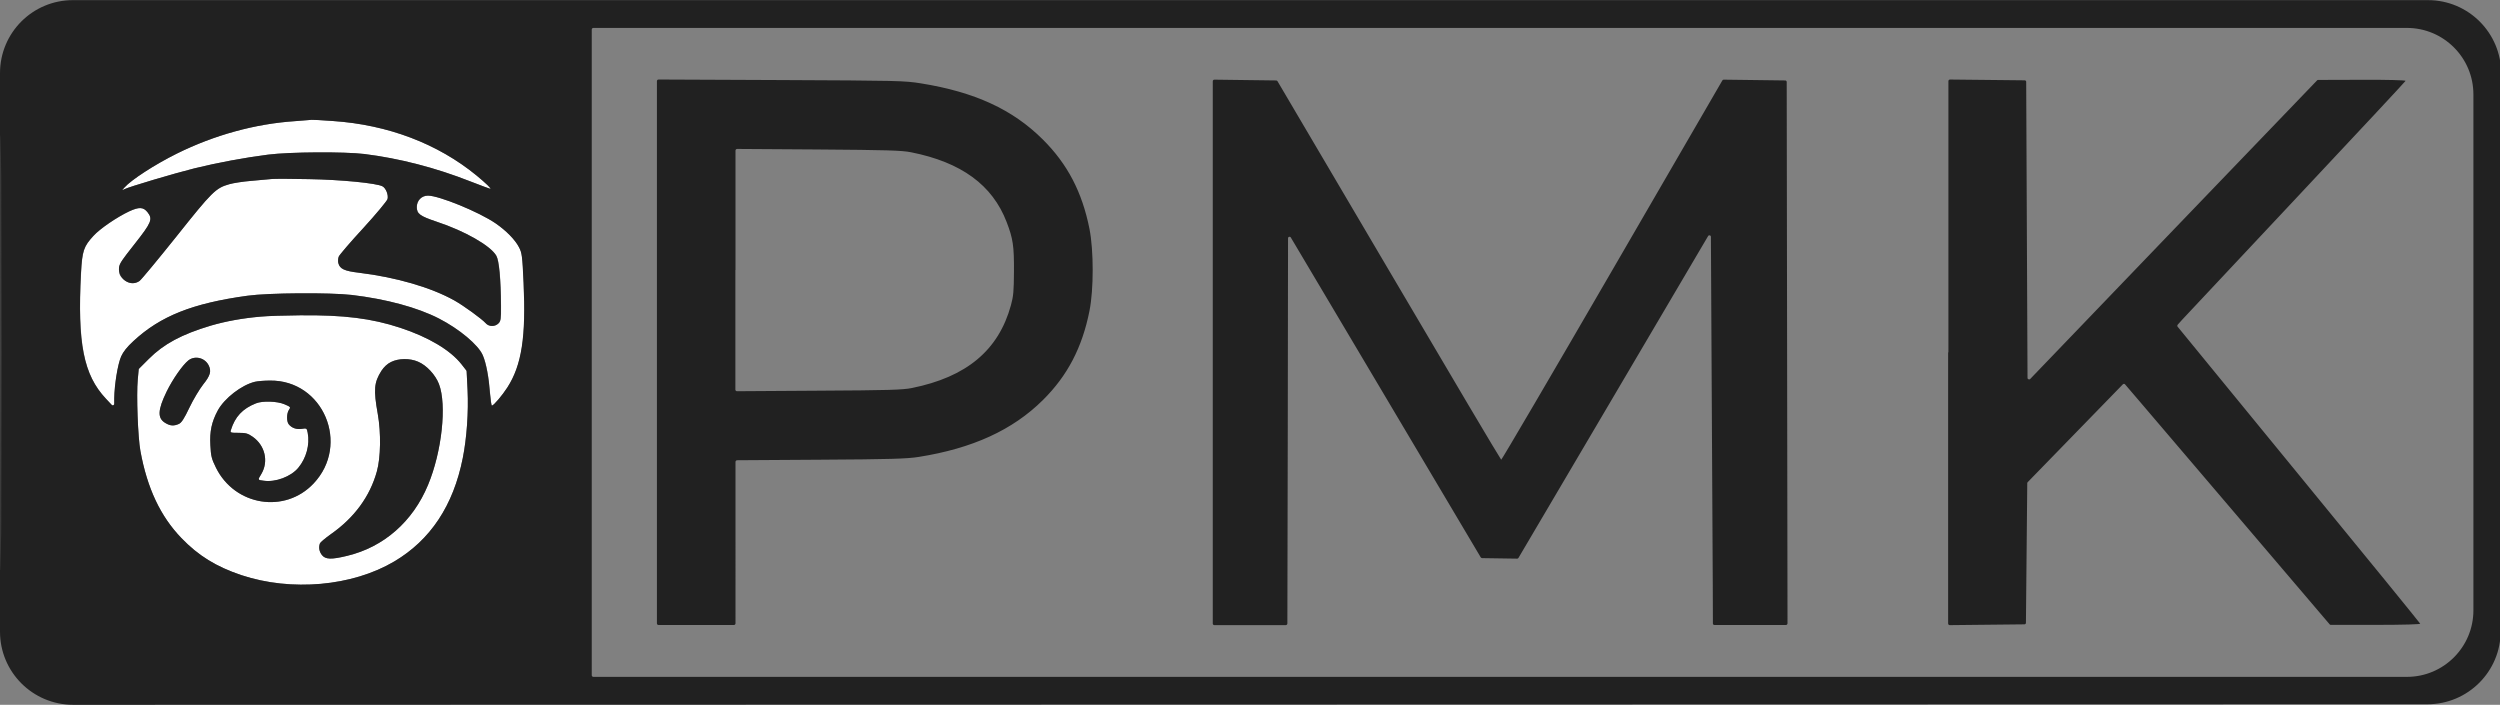
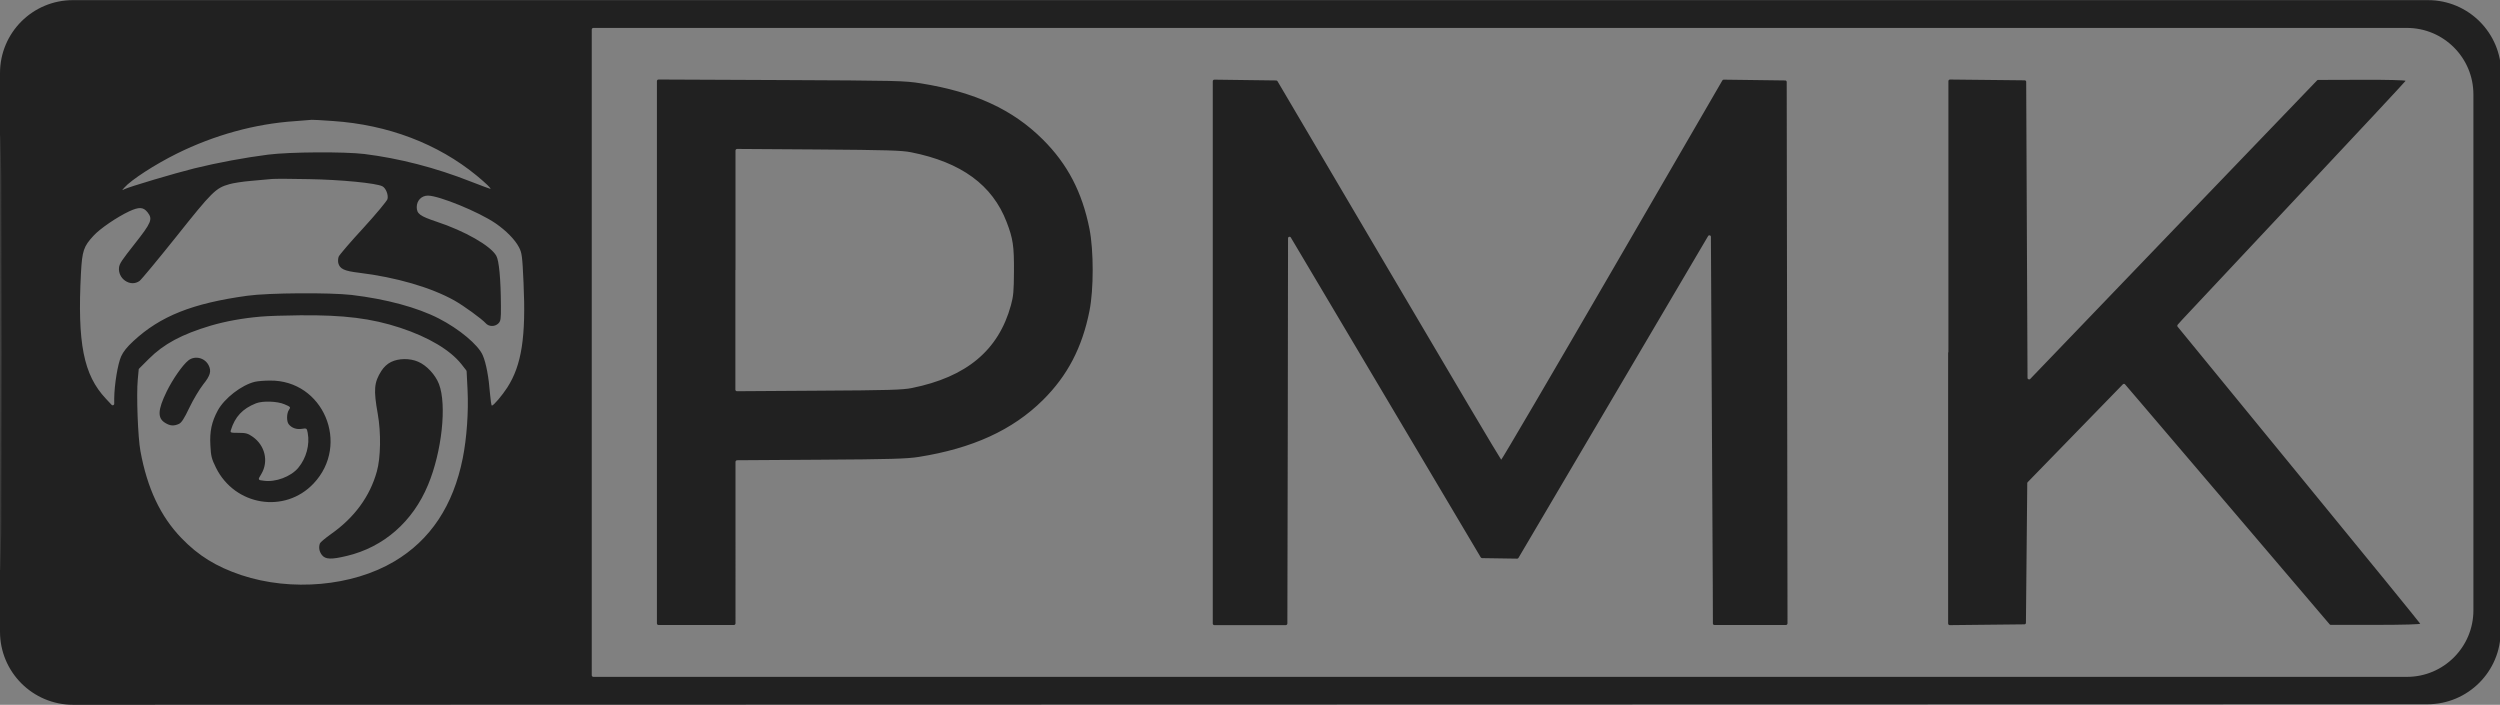
<svg xmlns="http://www.w3.org/2000/svg" version="1.1" id="Слой_1" x="0px" y="0px" viewBox="0 0 1880 530" style="enable-background:new 0 0 1880 530;" xml:space="preserve">
  <rect x="0" y="0" width="1880" height="530" fill="#808080" stroke="none" />
  <style type="text/css">
	.st0{fill-rule:evenodd;clip-rule:evenodd;fill:#FFFFFF;}
	.st1{fill-rule:evenodd;clip-rule:evenodd;fill:#212121;}
</style>
-   <path class="st0" d="M221.9,91.1c-30.2,2-60.8,10.5-88.9,24.4c-16.5,8.2-34.3,19.7-39.5,25.6c-2,2.2-1.9,2.2,0,1.2  c3.5-1.8,37.8-12,52.7-15.7c17.5-4.3,38-8.1,55.3-10.3c16.4-2.1,57.5-2.3,72.5-0.5c26.3,3.3,53.3,10.2,80.2,20.8  c7.7,3,14.2,5.4,14.5,5.4c1.1,0-3.4-4.3-10.3-10c-29.3-24-66.7-38.2-108-41c-8.2-0.6-15.4-1-16-0.9S228.3,90.6,221.9,91.1   M204.5,134.6c-2.2,0.2-9.2,0.9-15.5,1.4s-13.8,1.7-16.5,2.5c-10.3,2.9-12.9,5.5-39.8,39.3c-14,17.5-26.5,32.6-27.8,33.5  c-3.7,2.6-8.4,2.1-12.1-1.3c-2.7-2.5-3.3-3.6-3.3-7.3c0-4.1,0.8-5.4,11.8-19.2c12.7-16.1,13.8-18.7,9.8-23.8  c-3.2-4.1-6.4-4.2-13.8-0.8c-9.2,4.3-22.1,13.1-26.9,18.4c-7.4,8-8.5,11.3-9.4,27.7c-2.8,53.2,1.9,76.9,18.7,94.8l6.3,6.7l0-7  c0.1-10,2.6-25.7,5.2-31.5c1.5-3.4,4.4-7.1,9.2-11.5c20.3-18.8,44.3-28.4,85.7-34.1c15.7-2.2,62-2.5,78.5-0.6  c26,3.1,49.3,9.4,65.5,17.7c15.4,7.9,29.7,19.9,33,27.6c2.6,5.9,4.6,16.9,5.5,29.1c0.4,4.8,1,8.8,1.4,8.8c1.3,0,7.8-7.7,11.6-13.6  c10.8-16.8,14.1-38.1,12.2-78.8c-0.9-20-1.2-22.4-3.4-26.6c-2.9-5.7-9.7-12.6-17.7-18.1c-12.6-8.6-42.5-20.8-50.8-20.8  c-4.8,0-8.4,3.7-8.4,8.6c0,5.1,2.4,6.8,14.9,11c21.2,7,40.5,18,44.9,25.6c2.1,3.6,3.4,17.6,3.5,37.7c0.1,10-0.2,11.5-1.9,13.2  c-2.6,2.6-7.2,2.6-9.6-0.2c-3-3.3-16.5-13.1-23.6-17.1c-17.6-9.8-43.7-17.4-71.6-20.8c-11.1-1.3-14.5-2.9-15.6-7.3  c-0.3-1.3-0.2-3.5,0.3-4.8c0.5-1.3,8.8-11,18.5-21.5c9.7-10.6,17.8-20.4,18.2-21.8c0.8-3.2-1.2-8.2-3.8-9.6  c-4.5-2.4-31.4-5-55.3-5.4C219.3,134.4,206.7,134.4,204.5,134.6 M196,238.1c-13.8,1.2-26.3,3.5-37.6,6.8  c-21.7,6.5-35.2,13.7-46.5,25l-7.6,7.6l-0.7,7.9c-1.1,11.5,0.1,43.6,2,53.8c5.1,27.9,15,49,30.8,65.4c12.8,13.3,26.1,21.5,45.1,27.9  c37.6,12.5,83.5,8.4,115-10.3c27.2-16.1,44.4-42,51.5-77.7c3-15,4.4-34.8,3.6-51.3l-0.7-14.3l-3.8-4.9  c-8.5-10.8-24.9-20.5-46.1-27.5c-21.6-7.1-42.2-9.7-75.4-9.4C214.5,237.2,201.2,237.6,196,238.1 M141.7,271  c-4.4,3.5-11.8,14.1-16.4,23.5c-6.7,13.8-7,19.9-1.1,23.5c3.7,2.3,6.5,2.5,10.3,0.8c2-0.9,4-4,7.9-12.2c2.9-6.1,7.6-13.9,10.4-17.5  c5.4-6.7,6.3-10,4.1-14.4C154,269,146.6,267.2,141.7,271 M294.1,272.2c-2.9,1.4-5.4,3.8-7.3,6.7c-5.5,8.7-6,14-2.7,32.5  c2.5,14.1,2.2,32.8-0.7,43.1c-5.2,18.8-16.9,34.8-34.6,47.2c-4.2,3-7.9,6.1-8.2,6.9c-1.1,3-0.6,6.1,1.5,8.8c2.6,3.3,7,3.5,18.9,0.6  c27.6-6.6,49.5-25.8,60.9-53.4c10.4-24.9,14.2-60.2,8.2-75.8c-2.7-7-9.3-14.1-15.7-16.8C308.2,269.3,299.8,269.4,294.1,272.2   M191.7,287.1c-10,2.4-23,12.4-28,21.7c-4.5,8.4-6.1,15.6-5.5,26c0.4,8.2,0.9,10.2,4.2,16.9c14.2,28.7,51.8,34.8,73.4,11.9  c27.8-29.4,7.3-77.9-32.8-77.4C198.9,286.2,193.8,286.6,191.7,287.1 M192.5,303.3c-10.1,4-15.8,10.1-18.9,20.2c-0.6,1.9-0.1,2,5.8,2  c5.5,0,7,0.4,10.7,3c9.2,6.5,12,18.4,6.5,27.8l-2.7,4.5l4.4,0.7c8.8,1.3,20.4-3,26-9.7c6-7.2,8.8-17.4,7.1-26.3  c-0.7-3.5-0.7-3.6-4.5-3c-4,0.6-7.6-0.7-9.8-3.5c-1.7-2.2-1.6-8.2,0.2-10.8c1.4-2,1.3-2.2-3.4-4.2  C208.5,301.7,197.6,301.3,192.5,303.3" />
  <path class="st1" d="M0,265v210c0,30.4,24.6,55,55,55l885.2-0.2l885.3-0.2c30.3,0,55-24.6,55-54.9l0.2-209.8l0.2-209.7  c0-30.4-24.6-55.1-55-55.1H55C24.6,0,0,24.6,0,55V265z M0.5,265.5c0,145.8,0.1,205.2,0.3,132.2c0.1-73.1,0.1-192.3,0-265  C0.6,60,0.5,119.7,0.5,265.5 M445,265v242.8c0,0.6,0.5,1.2,1.2,1.2H1810c27.6,0,50-22.4,50-50V71c0-27.6-22.4-50-50-50H446.2  c-0.6,0-1.2,0.5-1.2,1.2V265 M494,264.9v203.9c0,0.6,0.5,1.2,1.2,1.2h56.7c0.6,0,1.2-0.5,1.2-1.2V347.3c0-0.6,0.5-1.1,1.1-1.2  l62.6-0.4c52.7-0.3,65.5-0.7,74.1-2.1c40.4-6.4,70.6-20.2,93.3-42.7c18.5-18.3,29.6-39.5,35.1-67.2c3.2-16.1,3.2-45.2,0-61.5  c-5.5-27.7-16.5-48.8-35.1-67.3c-22.7-22.6-51.2-35.7-91.6-42.2c-12.4-2-17.3-2.1-105.8-2.5l-91.6-0.4c-0.6,0-1.2,0.5-1.2,1.2V264.9   M912,265v203.9c0,0.6,0.5,1.2,1.2,1.2h53.7c0.6,0,1.1-0.5,1.2-1.1l0.3-146.4l0.2-143.4c0-1.2,1.5-1.6,2.1-0.6l70.5,118.7  l72.3,121.8c0.2,0.3,0.6,0.6,1,0.6l13.2,0.2l13.2,0.2c0.4,0,0.8-0.2,1-0.6l72.2-122.5l70.4-119.5c0.6-1,2.1-0.6,2.1,0.6l0.6,113.6  c0.3,64.8,0.7,131.4,0.8,148.1l0.1,29.1c0,0.6,0.5,1.1,1.2,1.1h53.7c0.6,0,1.2-0.5,1.2-1.2l-0.3-203.6l-0.3-203.6  c0-0.6-0.5-1.1-1.1-1.1l-22.9-0.3l-23.4-0.3c-0.4,0-0.8,0.2-1,0.6l-82.6,142.4c-45.6,78.6-83.3,142.9-83.7,142.8  c-0.4-0.1-38.5-64.3-84.6-142.7L960.7,61.1c-0.2-0.3-0.6-0.6-1-0.6l-23.5-0.3l-23-0.3c-0.6,0-1.2,0.5-1.2,1.2V265 M1465,265v203.9  c0,0.6,0.5,1.2,1.2,1.2l28.1-0.3l28.1-0.3c0.6,0,1.1-0.5,1.1-1.1l0.5-52.2l0.5-52.8c0-0.3,0.1-0.6,0.3-0.8l36.1-37.1l35.5-36.5  c0.5-0.5,1.3-0.5,1.7,0.1l11.3,13.2c6.7,7.8,41.5,48.7,77.5,90.9l65,76.3c0.2,0.3,0.5,0.4,0.9,0.4h33.5c20.9,0,33.9-0.4,33.7-0.9  c-0.2-0.5-41.4-51.2-91.7-112.5l-90.7-110.8c-0.4-0.4-0.3-1.1,0-1.5l3.6-4c2.4-2.6,41-43.8,85.9-91.6s81.7-87.3,81.9-87.8  c0.2-0.5-14-0.9-33-0.8l-32.8,0.1c-0.3,0-0.6,0.1-0.8,0.4l-108.7,113.1l-107,111.4c-0.7,0.7-2,0.2-2-0.8l-0.5-110.5l-0.5-112.2  c0-0.6-0.5-1.1-1.1-1.1l-28.1-0.3l-28.1-0.3c-0.6,0-1.2,0.5-1.2,1.2V265 M221.9,91.1c-30.2,2-60.8,10.5-88.9,24.4  c-16.5,8.2-34.3,19.7-39.5,25.6c-2,2.2-1.9,2.2,0,1.2c3.5-1.8,37.8-12,52.7-15.7c17.5-4.3,38-8.1,55.3-10.3  c16.4-2.1,57.5-2.3,72.5-0.5c26.3,3.3,53.3,10.2,80.2,20.8c7.7,3,14.2,5.4,14.5,5.4c1.1,0-3.4-4.3-10.3-10  c-29.3-24-66.7-38.2-108-41c-8.2-0.6-15.4-1-16-0.9S228.3,90.6,221.9,91.1 M553,203v90c0,0.6,0.5,1.2,1.2,1.2l61.1-0.4  c52.7-0.3,63.5-0.6,70.4-2c41.2-8.3,65.2-28.4,74.5-62.2c1.9-6.8,2.2-10.7,2.3-25.5c0.1-19.1-0.7-24.6-5.5-37.1  c-10.7-27.9-34.1-45-71.9-52.5c-7.2-1.4-17.6-1.7-70.2-2.1l-60.6-0.4c-0.6,0-1.2,0.5-1.2,1.2V203 M204.5,134.6  c-2.2,0.2-9.2,0.9-15.5,1.4s-13.8,1.7-16.5,2.5c-10.3,2.9-12.9,5.5-39.8,39.3c-14,17.5-26.5,32.6-27.8,33.5  c-3.3,2.3-7.3,2.2-10.8-0.2c-3.2-2.2-5-6-4.6-9.8c0.3-3.1,2.2-5.7,11.7-17.8c12.7-16.1,13.8-18.7,9.8-23.8  c-3.2-4.1-6.4-4.2-13.8-0.8c-9.2,4.3-22.1,13.1-26.9,18.4c-7.4,8-8.5,11.3-9.4,27.7c-2.8,53.2,1.9,76.9,18.7,94.8l4.3,4.6  c0.7,0.8,2,0.3,2-0.8l0-4.1c0.1-10,2.6-25.7,5.2-31.5c1.5-3.4,4.4-7.1,9.2-11.5c20.3-18.8,44.3-28.4,85.7-34.1  c15.7-2.2,62-2.5,78.5-0.6c26,3.1,49.3,9.4,65.5,17.7c15.4,7.9,29.7,19.9,33,27.6c2.6,5.9,4.6,16.9,5.5,29.1c0.4,4.8,1,8.8,1.4,8.8  c1.3,0,7.8-7.7,11.6-13.6c10.8-16.8,14.1-38.1,12.2-78.8c-0.9-20-1.2-22.4-3.4-26.6c-2.9-5.7-9.7-12.6-17.7-18.1  c-12.6-8.6-42.5-20.8-50.8-20.8c-4.8,0-8.4,3.7-8.4,8.6c0,5.1,2.4,6.8,14.9,11c21.2,7,40.5,18,44.9,25.6c2.1,3.6,3.4,17.6,3.5,37.7  c0.1,10-0.2,11.5-1.9,13.2c-2.6,2.6-7.2,2.6-9.6-0.2c-3-3.3-16.5-13.1-23.6-17.1c-17.6-9.8-43.7-17.4-71.6-20.8  c-11.1-1.3-14.5-2.9-15.6-7.3c-0.3-1.3-0.2-3.5,0.3-4.8c0.5-1.3,8.8-11,18.5-21.5c9.7-10.6,17.8-20.4,18.2-21.8  c0.8-3.2-1.2-8.2-3.8-9.6c-4.5-2.4-31.4-5-55.3-5.4C219.3,134.4,206.7,134.4,204.5,134.6 M196,238.1c-13.8,1.2-26.3,3.5-37.6,6.8  c-21.7,6.5-35.2,13.7-46.5,25l-7.3,7.3c-0.2,0.2-0.3,0.4-0.3,0.7l-0.7,7.5c-1.1,11.5,0.1,43.6,2,53.8c5.1,27.9,15,49,30.8,65.4  c12.8,13.3,26.1,21.5,45.1,27.9c37.6,12.5,83.5,8.4,115-10.3c27.2-16.1,44.4-42,51.5-77.7c3-15,4.4-34.8,3.6-51.3l-0.7-13.9  c0-0.2-0.1-0.5-0.2-0.7l-3.6-4.6c-8.5-10.8-24.9-20.5-46.1-27.5c-21.6-7.1-42.2-9.7-75.4-9.4C214.5,237.2,201.2,237.6,196,238.1   M141.7,271c-4.4,3.5-11.8,14.1-16.4,23.5c-6.7,13.8-7,19.9-1.1,23.5c3.7,2.3,6.5,2.5,10.3,0.8c2-0.9,4-4,7.9-12.2  c2.9-6.1,7.6-13.9,10.4-17.5c5.4-6.7,6.3-10,4.1-14.4C154,269,146.6,267.2,141.7,271 M294.1,272.2c-2.9,1.4-5.4,3.8-7.3,6.7  c-5.5,8.7-6,14-2.7,32.5c2.5,14.1,2.2,32.8-0.7,43.1c-5.2,18.8-16.9,34.8-34.6,47.2c-4.2,3-7.9,6.1-8.2,6.9c-1.1,3-0.6,6.1,1.5,8.8  c2.6,3.3,7,3.5,18.9,0.6c27.6-6.6,49.5-25.8,60.9-53.4c10.4-24.9,14.2-60.2,8.2-75.8c-2.7-7-9.3-14.1-15.7-16.8  C308.2,269.3,299.8,269.4,294.1,272.2 M191.7,287.1c-10,2.4-23,12.4-28,21.7c-4.5,8.4-6.1,15.6-5.5,26c0.4,8.2,0.9,10.2,4.2,16.9  c14.2,28.7,51.8,34.8,73.4,11.9c27.8-29.4,7.3-77.9-32.8-77.4C198.9,286.2,193.8,286.6,191.7,287.1 M192.5,303.3  c-10.1,4-15.8,10.1-18.9,20.2c-0.6,1.9-0.1,2,5.8,2c5.5,0,7,0.4,10.7,3c9.2,6.5,12,18.4,6.5,27.8l-1.8,3.1c-0.4,0.7,0,1.6,0.8,1.7  l2.7,0.4c8.8,1.3,20.4-3,26-9.7c6-7.2,8.8-17.4,7.1-26.3c-0.7-3.5-0.7-3.6-4.5-3c-4,0.6-7.6-0.7-9.8-3.5c-1.7-2.2-1.6-8.2,0.2-10.8  c1.4-2,1.3-2.2-3.4-4.2C208.5,301.7,197.6,301.3,192.5,303.3" />
</svg>